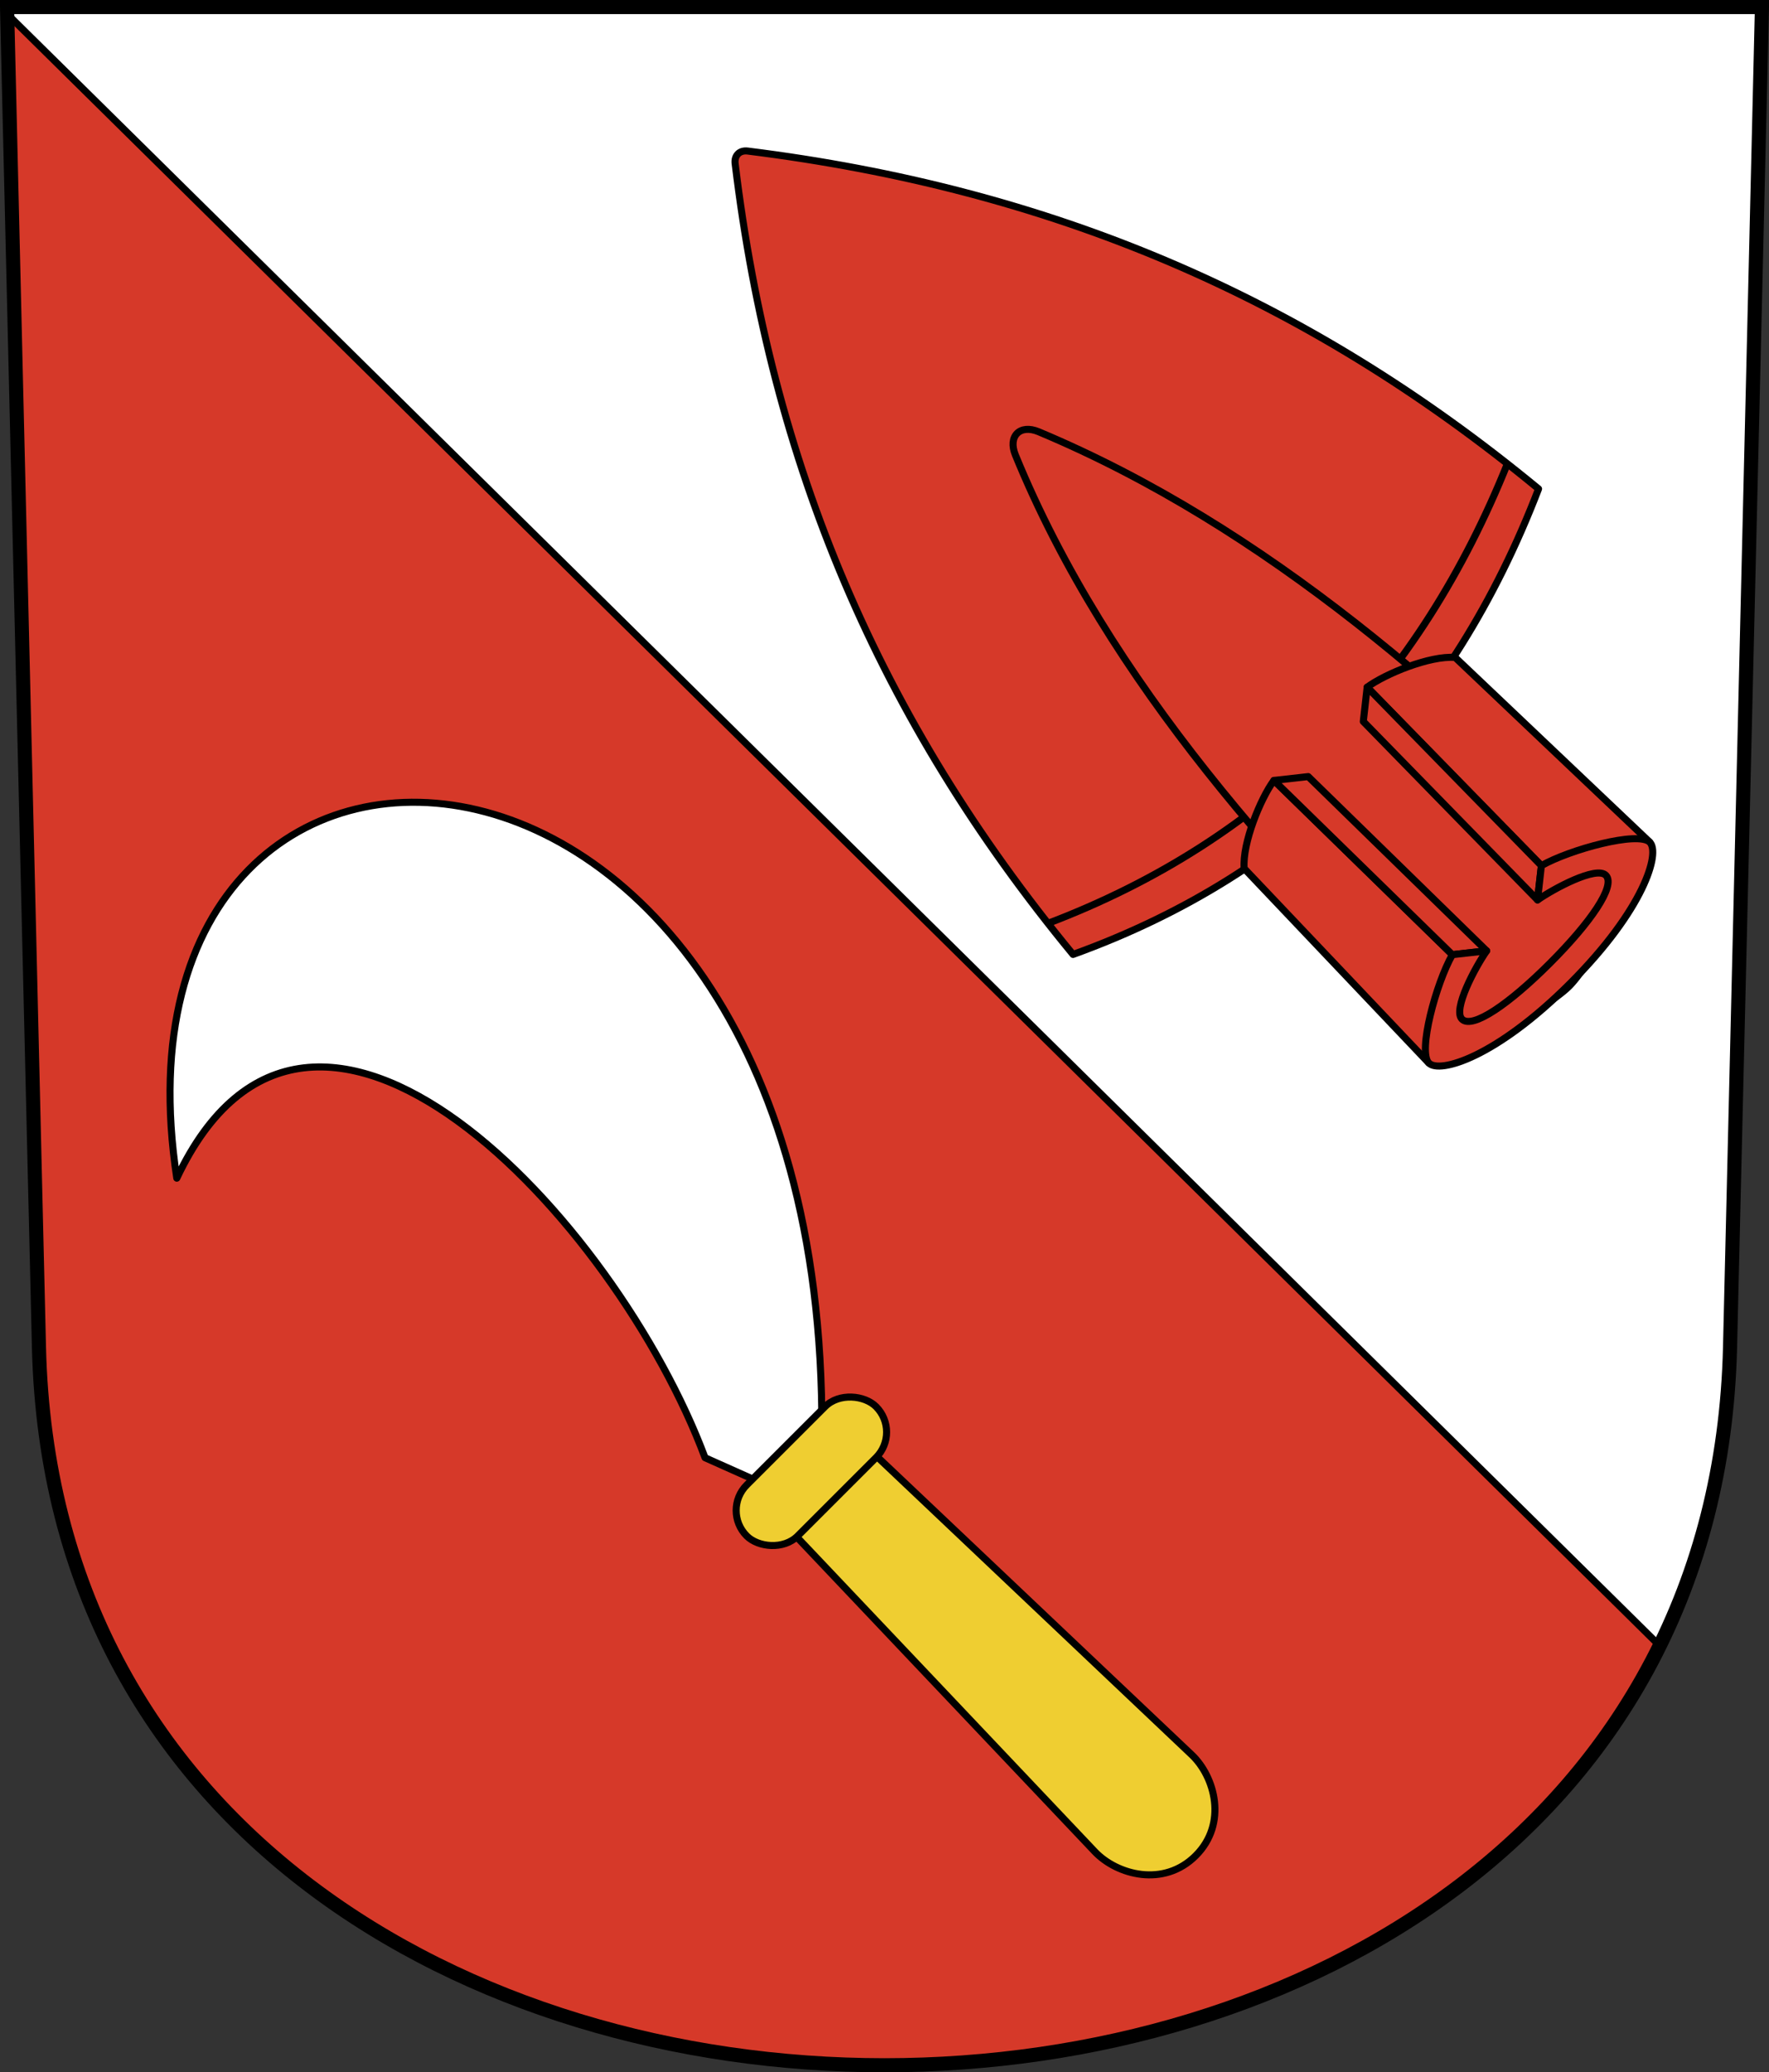
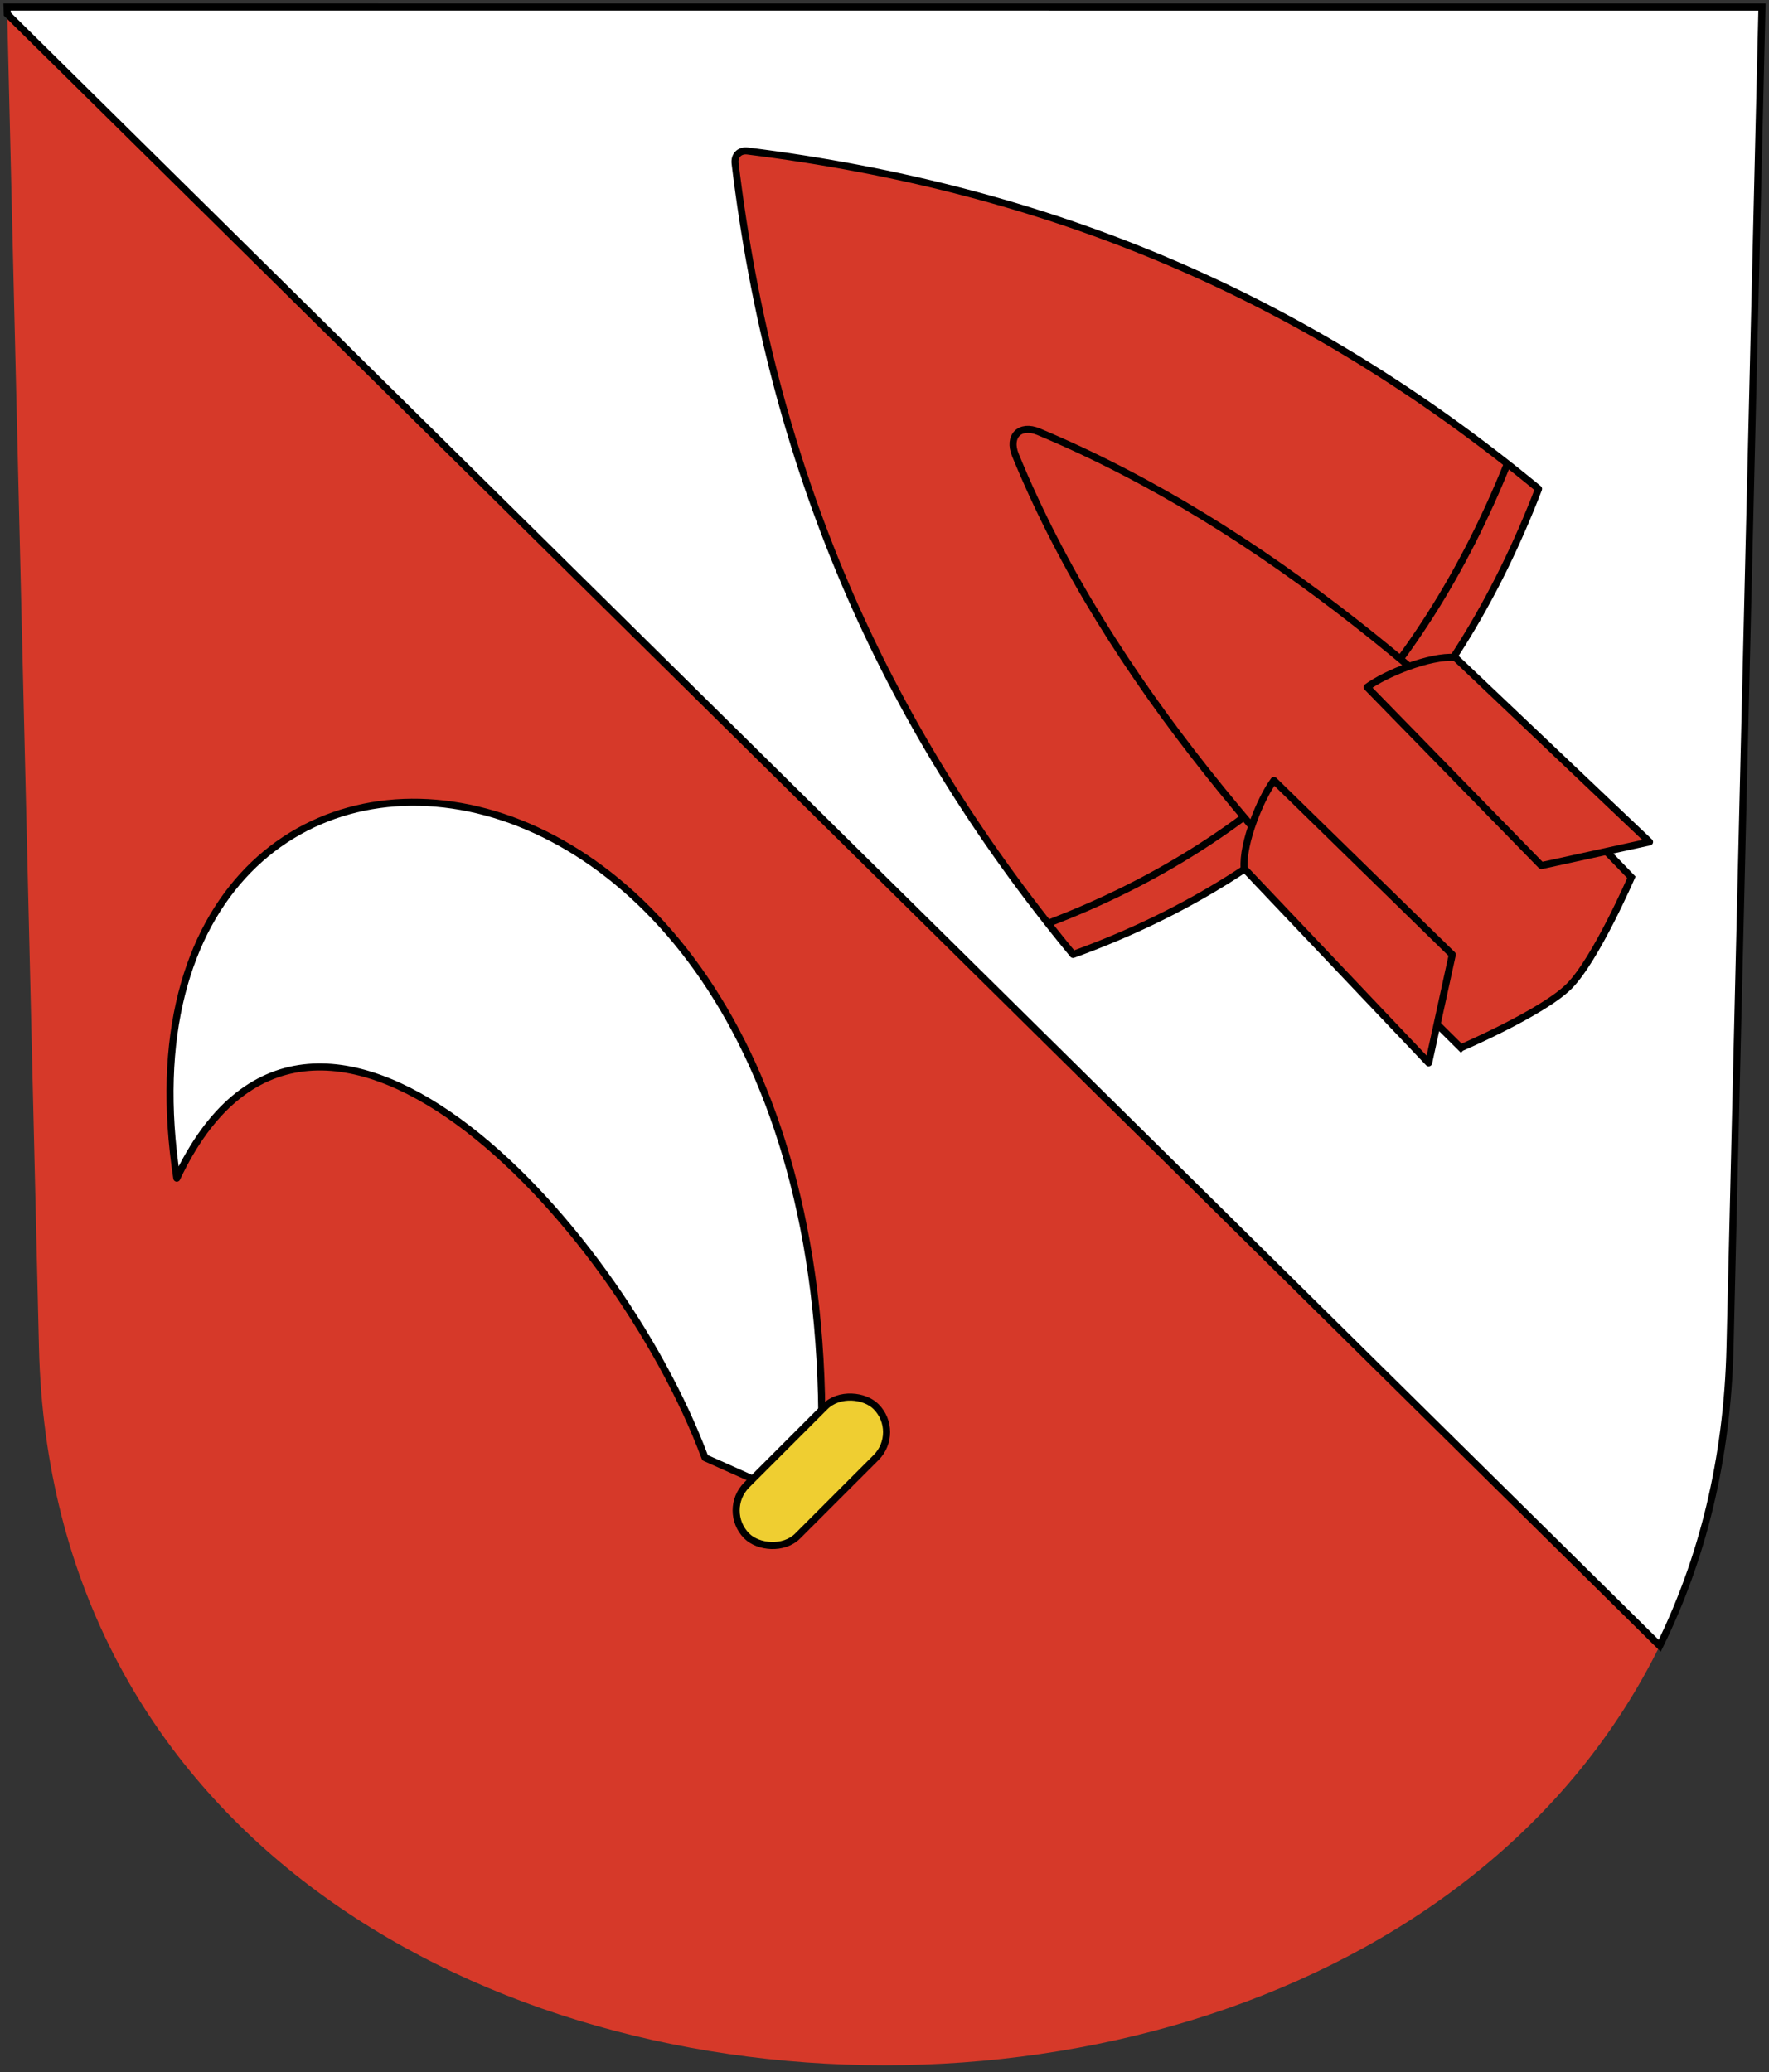
<svg xmlns="http://www.w3.org/2000/svg" xmlns:xlink="http://www.w3.org/1999/xlink" id="c" width="250.87" height="293.86" version="1.0">
  <rect width="100%" height="100%" fill="#333333" stroke="none" />
  <path d="m1 1 4.525 190.05c3.232 135.75 236.59 135.75 239.82 0l4.525-190.05z" fill="#d63929" />
  <path d="m1.002 0.997 0.031 1 234.34 231.38c6.015-12.223 9.588-26.322 9.969-42.312l4.531-190.06z" color="#000000" fill="#fff" stroke="#000" stroke-width="1px" />
  <g fill="#d63929">
    <path d="m218.19 69.325c-33.298-27.478-69.548-42.588-112.16-47.907-1.164-0.145-1.913 0.644-1.777 1.777 5.134 42.556 20.443 78.847 47.921 112.15 32.376-11.703 53.793-34.207 66.016-66.016z" stroke="#000" stroke-linejoin="round" stroke-width="1px" />
    <path d="m148.48 130.99c31.636-11.991 52.86-34.239 65.338-65.342" stroke="#000" stroke-linejoin="round" stroke-width="1px" />
    <path d="m207.18 148.58s11.589-4.98 15.336-8.717c3.782-3.772 8.838-15.457 8.838-15.457-24.378-25.471-51.932-49.722-84.06-63.182-2.658-1.113-4.388 0.634-3.297 3.297 13.254 32.361 38.063 59.322 63.182 84.06z" stroke="#000" stroke-width="1px" />
    <path id="b" d="m176.44 123.15 26.164 27.568 3.355-15.344-25.3-24.706c-1.883 2.537-4.5 8.884-4.219 12.482z" fill="#d63929" stroke="#000" stroke-linejoin="round" stroke-width=".999" />
-     <path id="a" d="m180.66 110.67 4.865-0.546 25.3 24.706-4.865 0.546z" color="#000000" fill="#d63929" stroke="#000" stroke-linejoin="round" stroke-width=".999" />
    <use transform="matrix(0 1 1 0 83.212 -83.212)" width="248.031" height="248.031" stroke="#000000" stroke-width="1.305" xlink:href="#b" />
    <use transform="matrix(0 1 1 0 83.212 -83.212)" width="248.031" height="248.031" stroke="#000000" stroke-width="1.305" xlink:href="#a" />
-     <path d="m222.66 139.45c10.475-10.475 12.843-18.521 11.292-20.03-1.639-1.595-11.328 1.034-15.361 3.336l-0.546 4.865c2.211-1.562 8.383-4.895 9.704-3.483 1.405 1.501-2.182 6.685-7.949 12.452-5.767 5.767-10.951 9.354-12.452 7.949-1.411-1.321 1.922-7.493 3.483-9.704l-4.865 0.546c-2.302 4.033-4.93 13.723-3.336 15.361 1.509 1.551 9.554-0.817 20.03-11.292z" stroke="#000" stroke-linejoin="round" stroke-width=".999" />
  </g>
  <g stroke="#000">
-     <path d="m155.26 262.57c3.125 3.299 9.762 5.12 14.311 0.572 4.547-4.547 2.727-11.186-0.572-14.311l-46.074-43.644-11.309 11.309z" fill="#efce31" stroke-width="1px" />
    <path d="m116.16 213.94-16.175-7.228c-12.644-33.923-55.825-80.084-74.913-39.639-12.355-80.825 98.894-73.254 91.088 46.867z" fill="#fff" stroke-linejoin="round" stroke-width=".999" />
    <rect transform="rotate(-45)" x="-79.132" y="223.78" width="25.935" height="10.224" rx="5.112" ry="5.112" color="#000000" fill="#efce31" stroke-width="1px" />
  </g>
-   <path d="m1 1 4.525 190.05c3.232 135.75 236.59 135.75 239.82 0l4.525-190.05z" fill="none" stroke="#000" stroke-width="2" />
</svg>